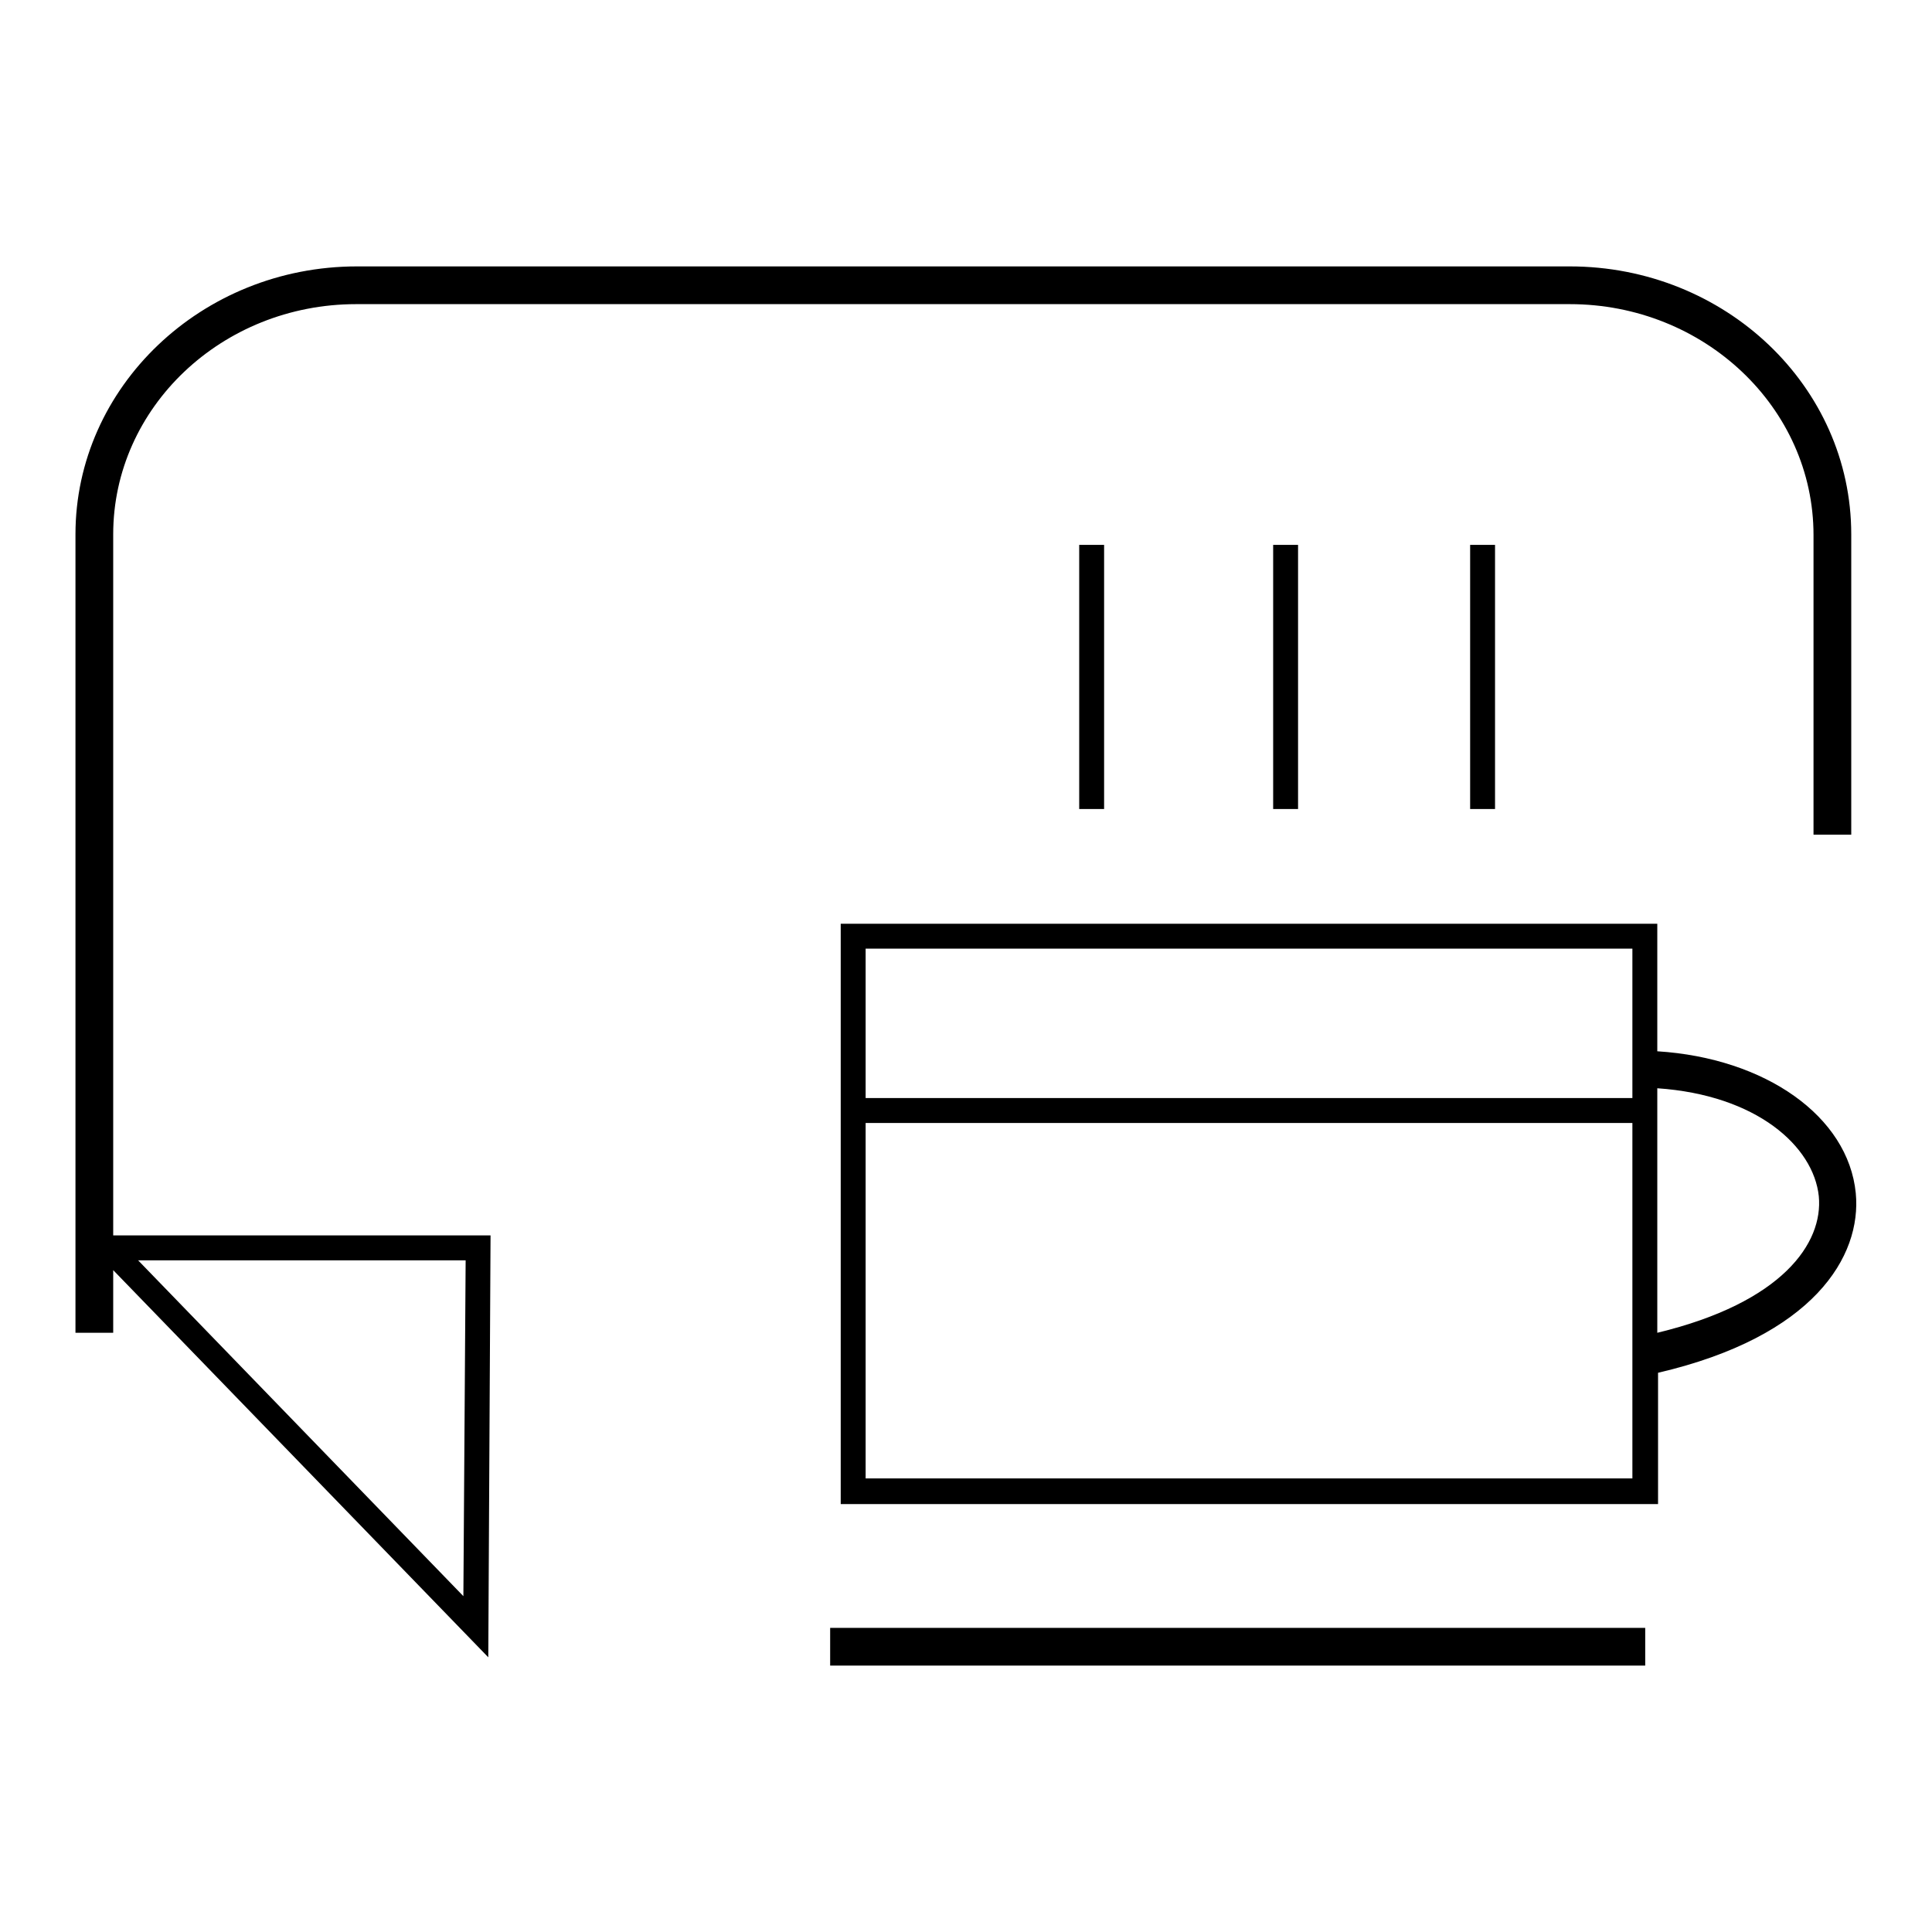
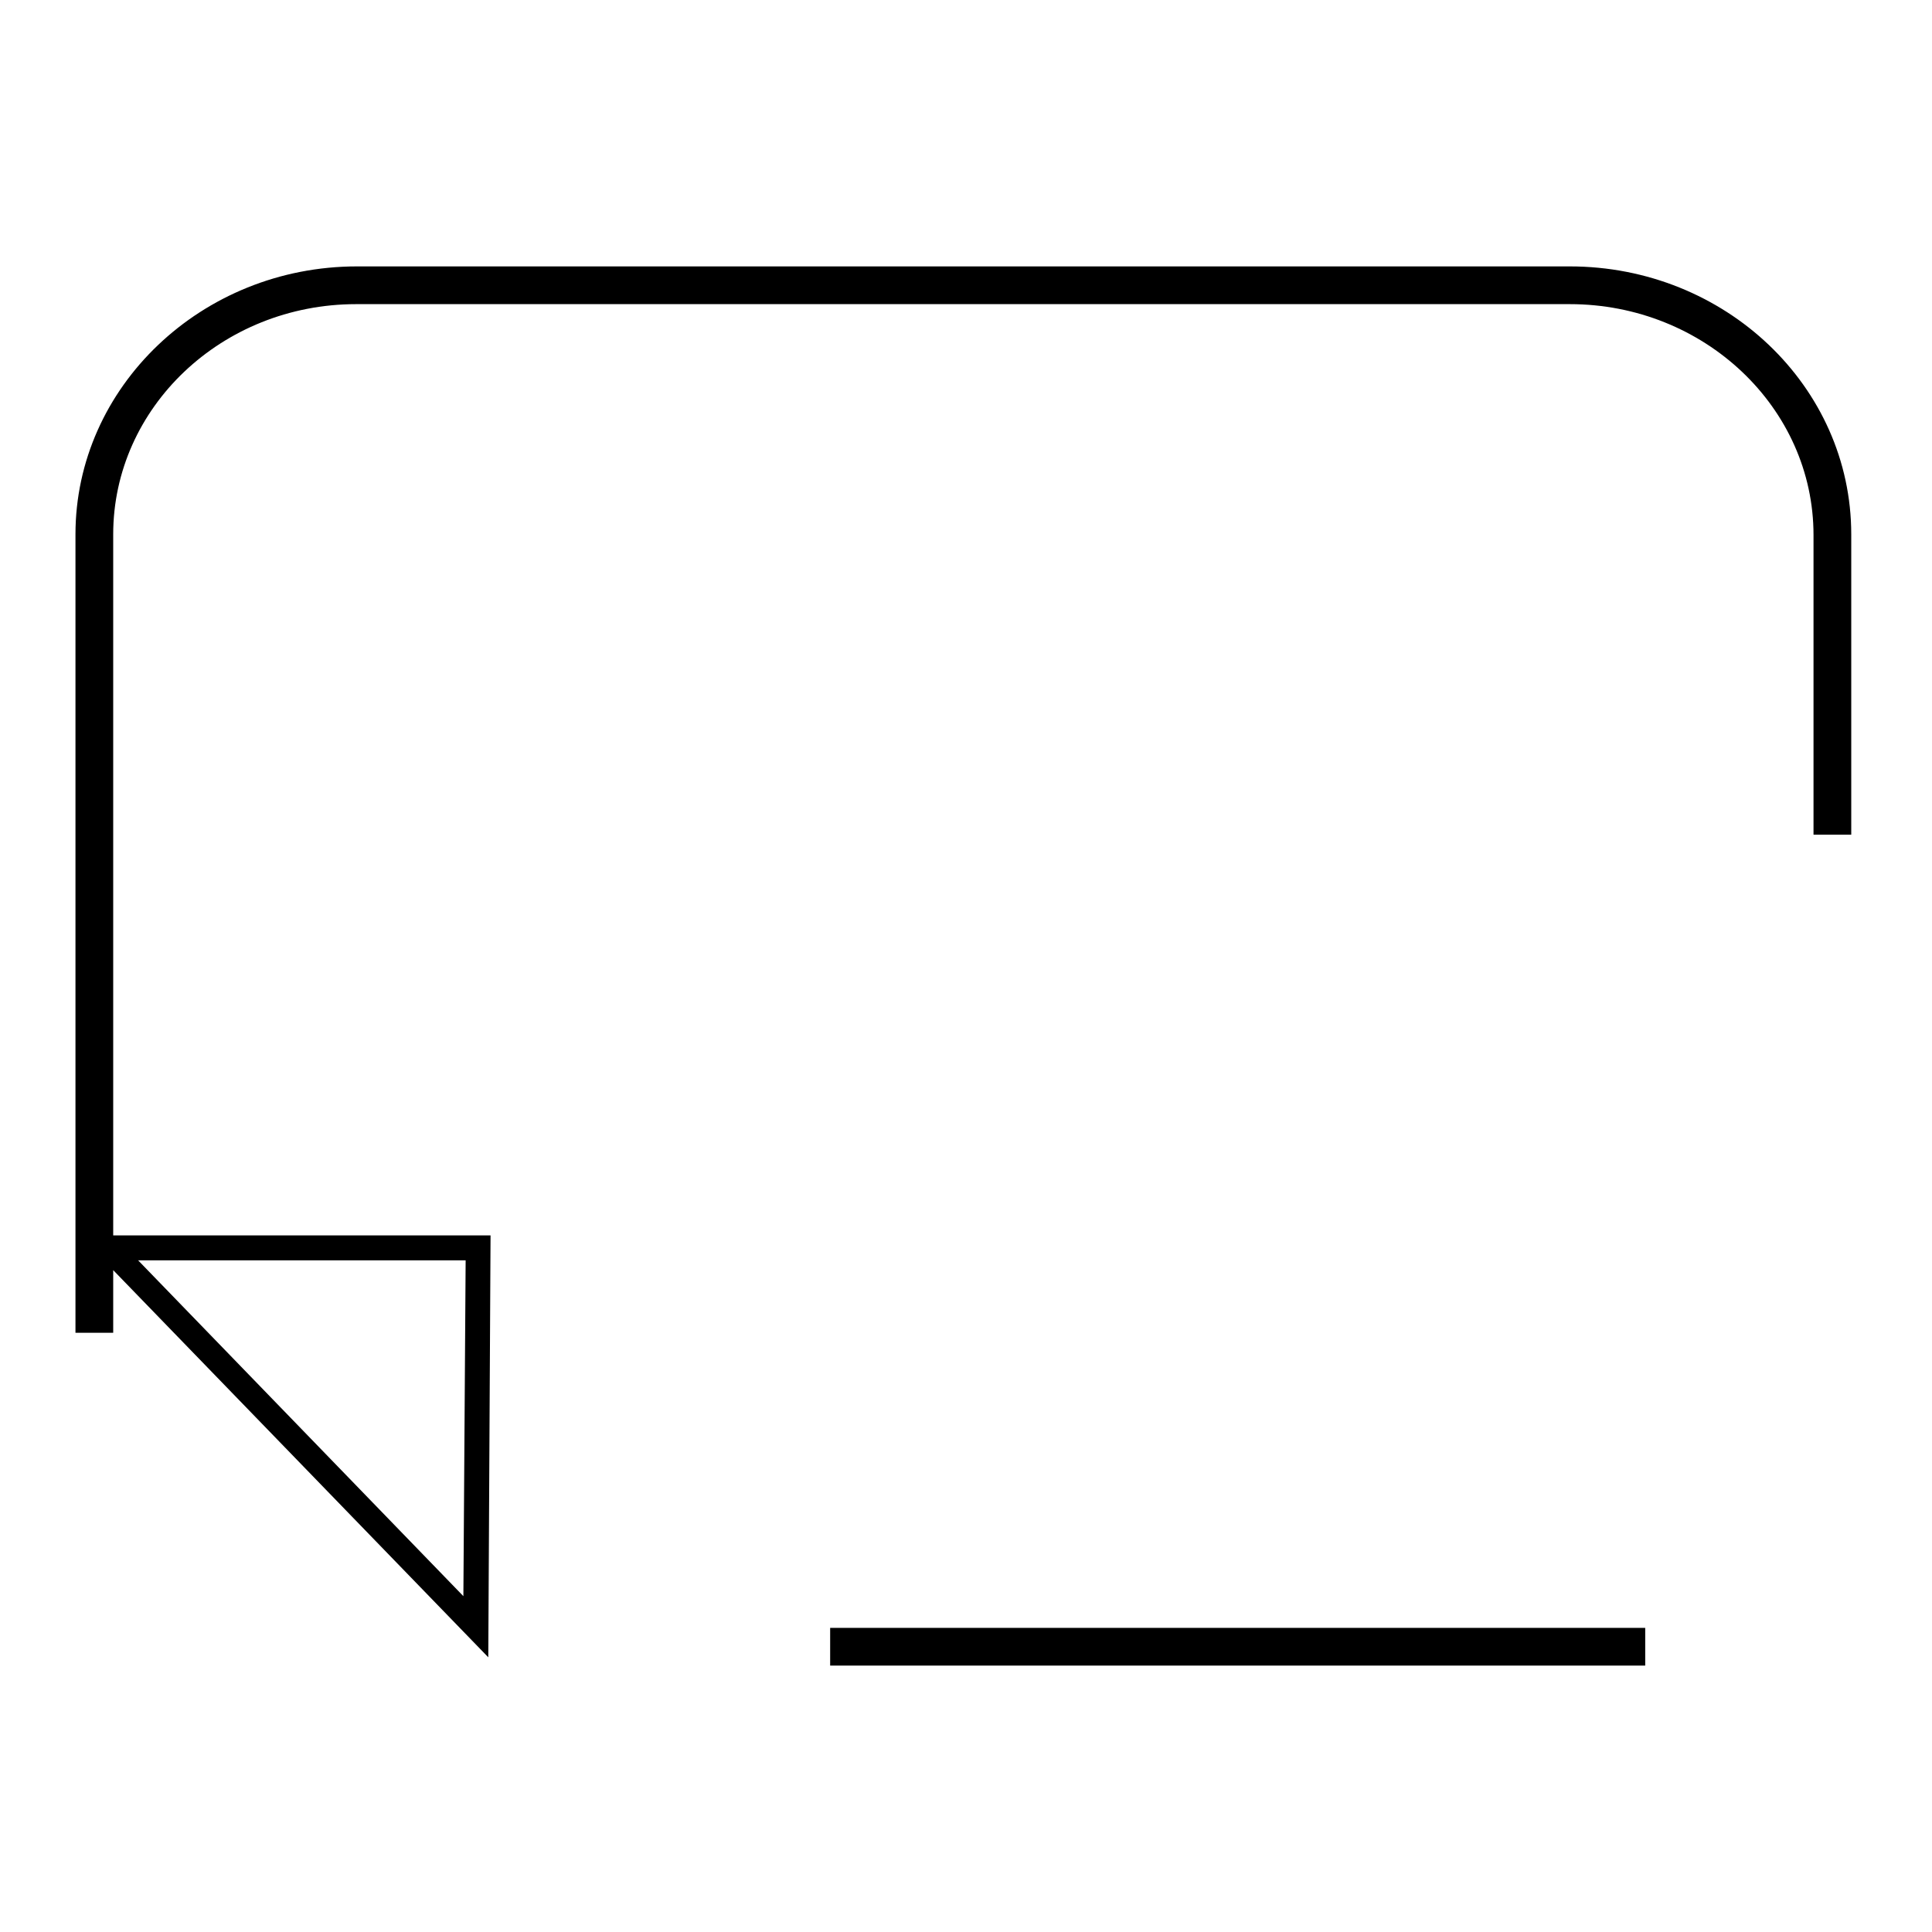
<svg xmlns="http://www.w3.org/2000/svg" version="1.1" x="0px" y="0px" viewBox="0 0 256 256" enable-background="new 0 0 256 256" xml:space="preserve">
  <g>
    <path fill="#000000" d="M15,70.8C15,54,29.4,40.3,47.2,40.3H208c17.8,0,32.3,13.7,32.3,30.6v39.7h5V70.8 c0-19.6-16.7-35.5-37.3-35.5H47.3C26.7,35.3,10,51.3,10,70.8v105.8h5v-8.3l49.7,51.3l0.3-55.9H15V70.8z M61.7,167l-0.3,44.5 L18.3,167H61.7z M110,215.7h108v5H110V215.7z" />
-     <path fill="#000000" d="M245.9,158.1c-1-10.2-12-17.9-26.3-18.8v-16.9H111.4v76.9h108.3v-17.4C240.3,177.1,246.7,166.5,245.9,158.1 z M216.3,125.7v19.8H114.7v-19.8H216.3z M114.7,195.9v-47.1h101.6v47.1H114.7z M219.6,176.6v-32.4c13.2,0.9,20.7,7.7,21.4,14.3 C241.6,164.7,236.2,172.6,219.6,176.6z M143,72.2h3.3v35H143V72.2z M168.7,72.2h3.3v35h-3.3V72.2z M194.8,72.2h3.3v35h-3.3V72.2z" />
  </g>
</svg>